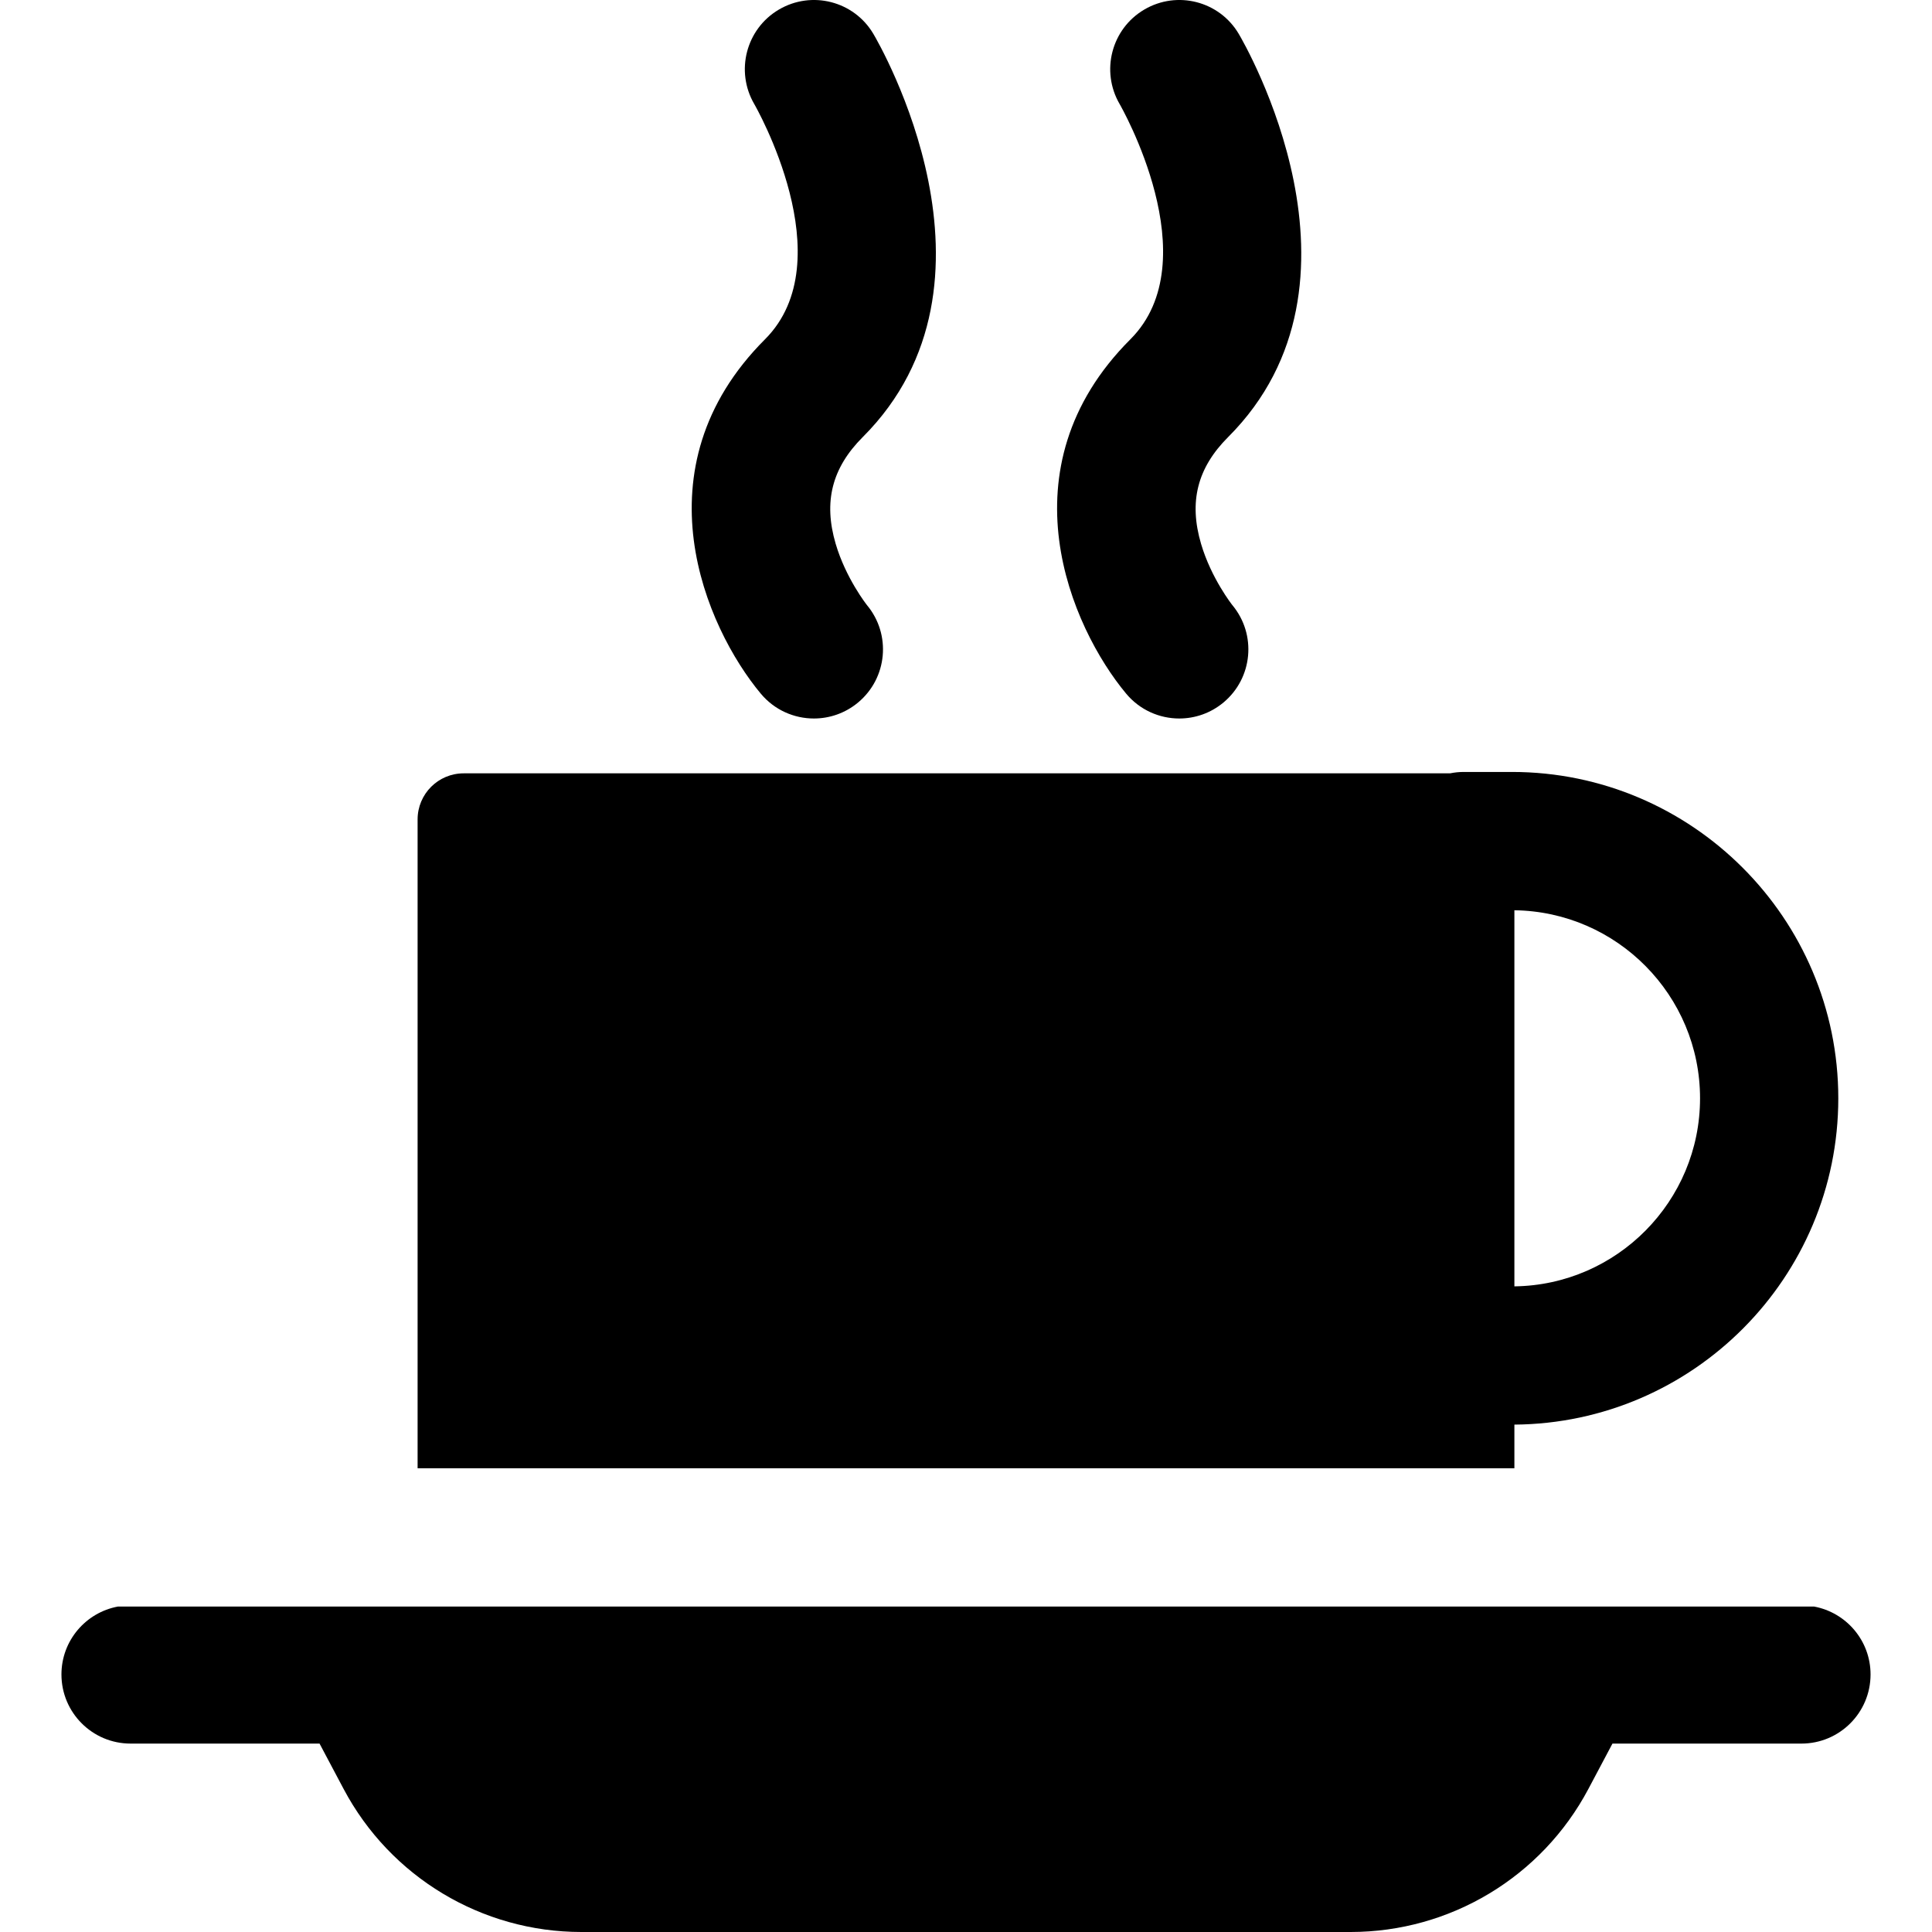
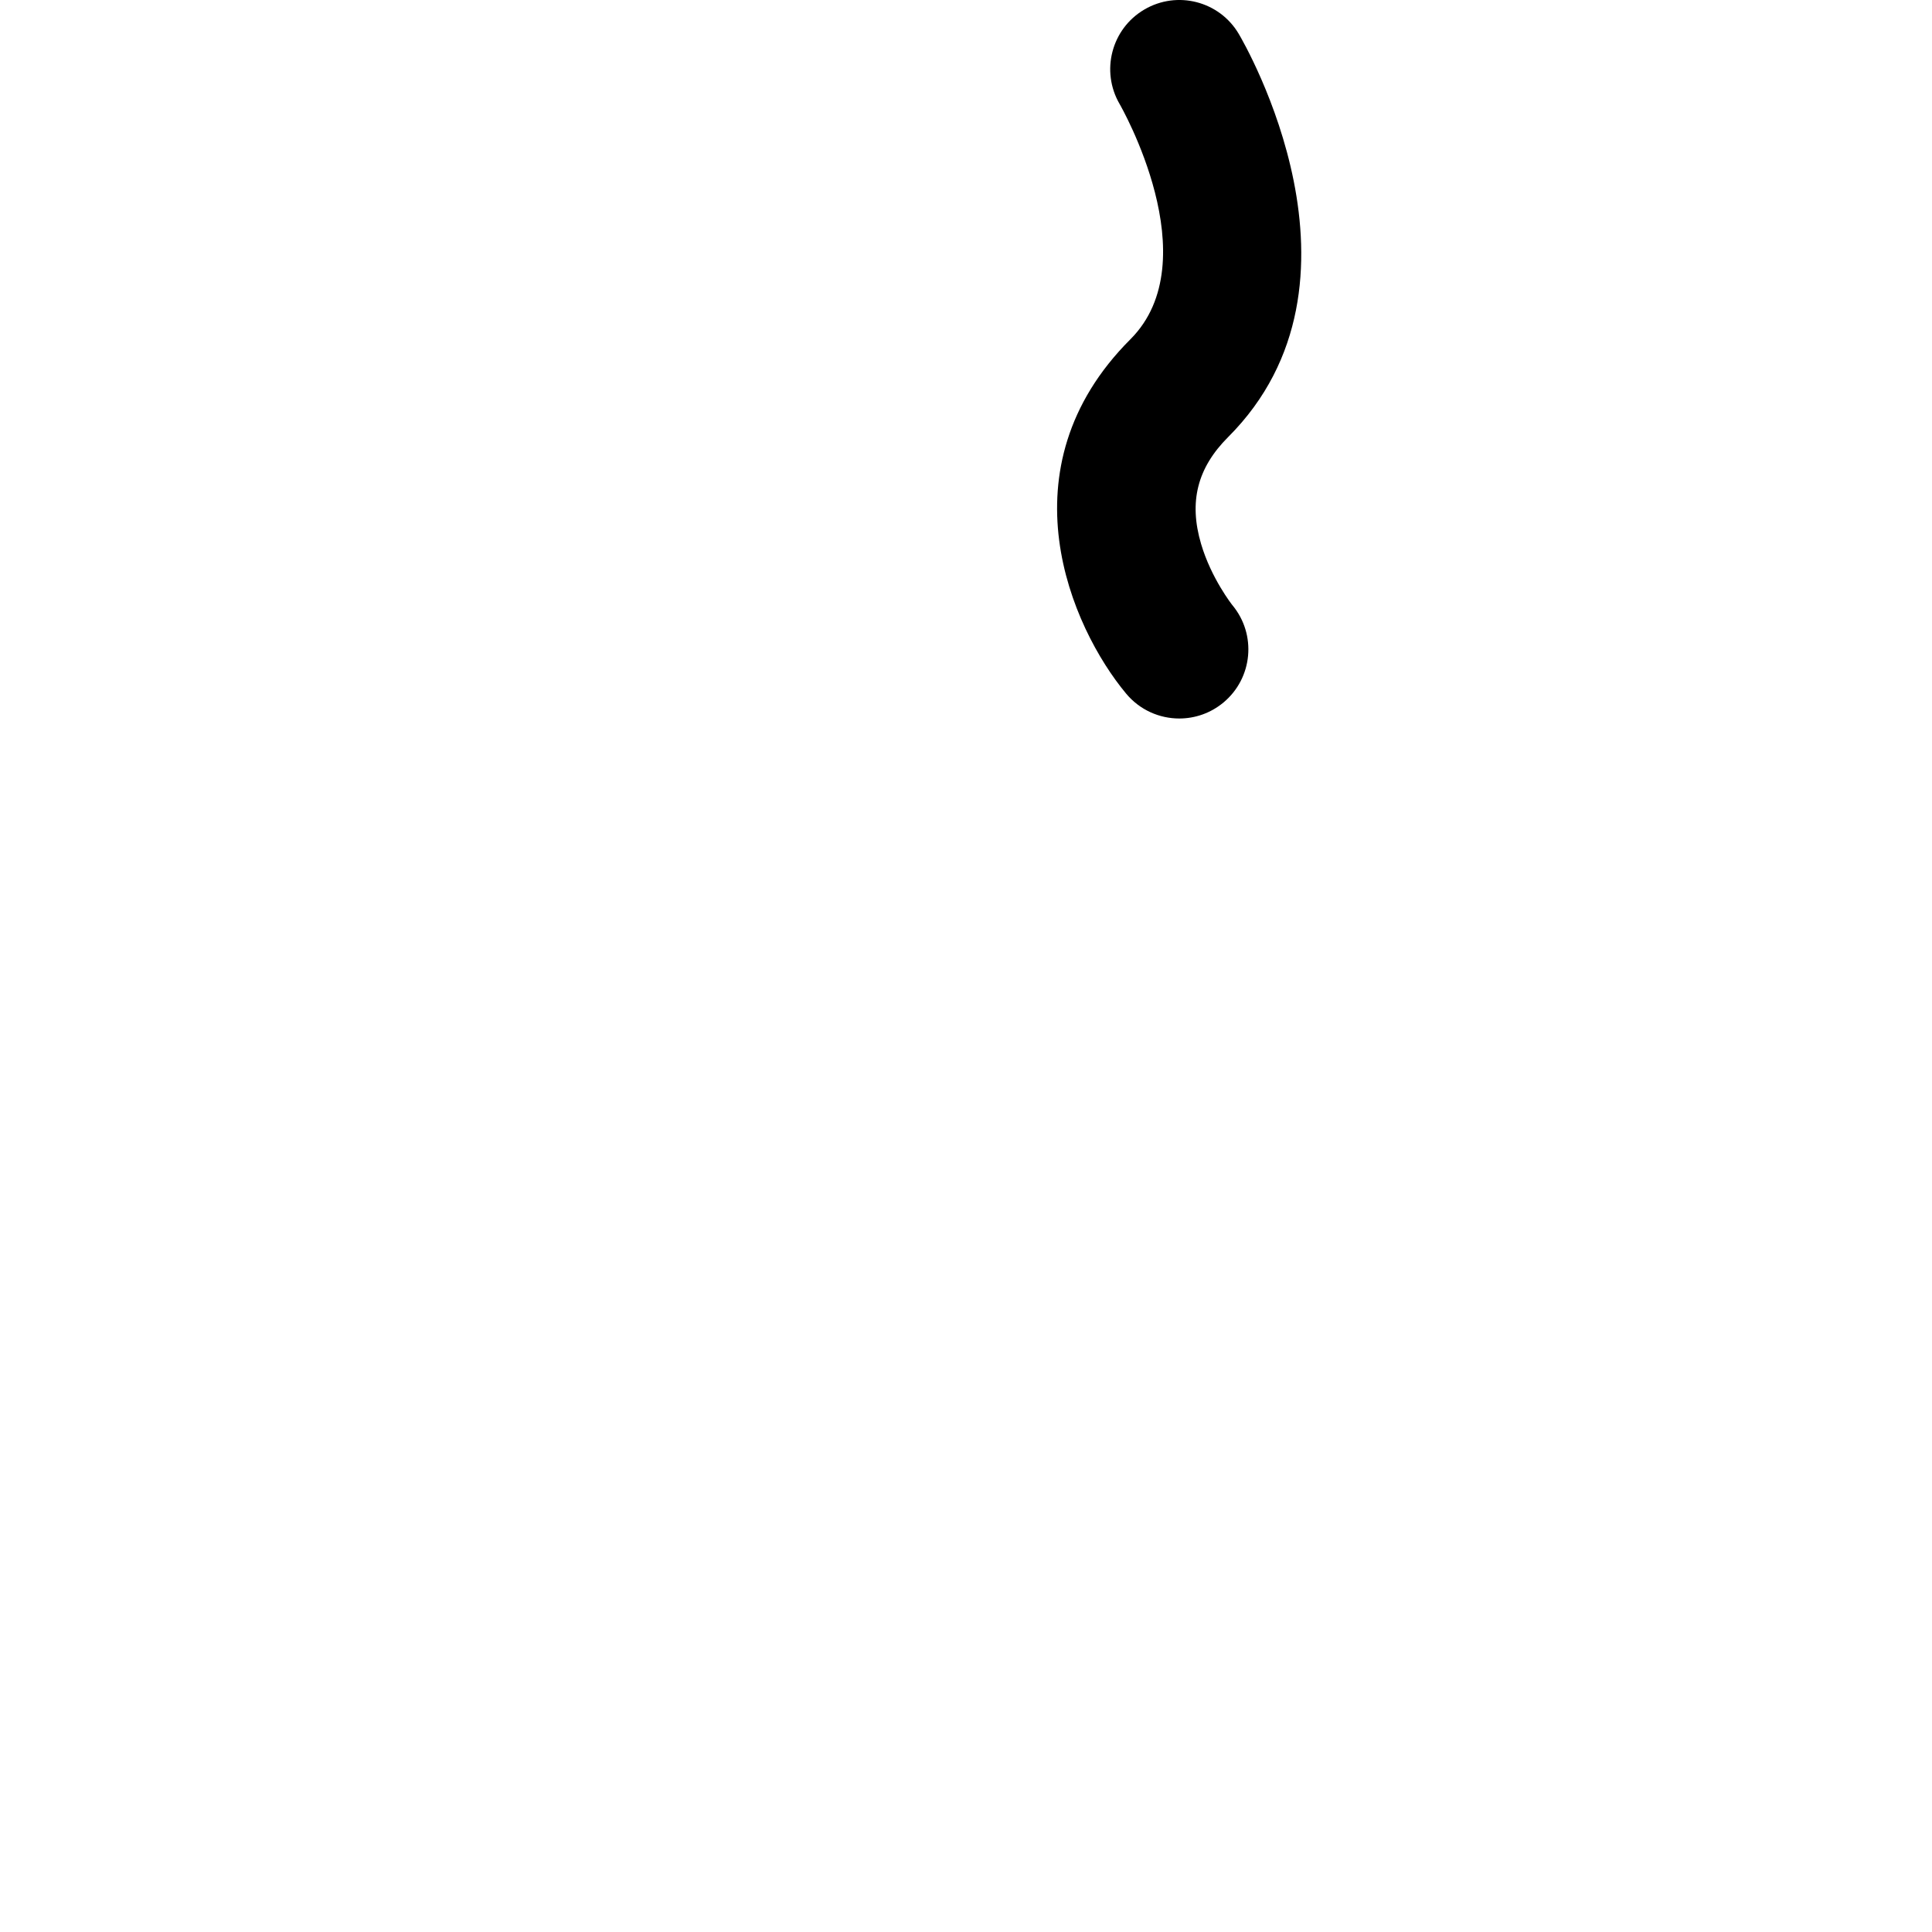
<svg xmlns="http://www.w3.org/2000/svg" version="1.1" id="Layer_1" x="0px" y="0px" viewBox="0 0 512 512" style="enable-background:new 0 0 512 512;" xml:space="preserve">
  <g>
    <g>
-       <path d="M221.461,144.113c-3.273-11.127-0.993-20.114,7.177-28.283c41.043-41.044,4.388-104.195,2.808-106.863    c-5.144-8.686-16.331-11.547-25.031-6.43c-8.701,5.116-11.609,16.334-6.52,25.052c0.239,0.412,23.777,41.395,2.837,62.334    c-34.244,34.242-15.708,76.392-1.121,93.895c3.623,4.348,8.833,6.592,14.082,6.592c4.135,0,8.294-1.393,11.718-4.246    c7.772-6.478,8.822-18.028,2.346-25.8C229.704,160.299,224.154,153.27,221.461,144.113z" />
-     </g>
+       </g>
  </g>
  <g>
    <g>
-       <path d="M487.167,291.065c0-47.69-38.799-86.49-86.49-86.49h-12.734c-1.254,0-2.479,0.127-3.663,0.368H122.882    c-6.745,0-12.213,5.468-12.213,12.213V389.11h290.66v-11.573h0C448.721,377.184,487.167,338.537,487.167,291.065z M401.33,340.899    v-99.671c27.189,0.353,49.2,22.566,49.2,49.836S428.518,340.547,401.33,340.899z" />
-     </g>
+       </g>
  </g>
  <g>
    <g>
-       <path d="M480.729,425.748H31.271c-8.524,1.568-14.987,9.024-14.987,18.001c0,10.117,8.202,18.319,18.319,18.319h50.08    l6.387,12.038C103.441,497.423,127.678,512,154.073,512h203.853c26.395,0,50.632-14.577,63.004-37.893l6.387-12.038h50.08    c10.117,0,18.319-8.202,18.319-18.319C495.716,434.772,489.253,427.316,480.729,425.748z" />
-     </g>
+       </g>
  </g>
  <g>
    <g>
      <path d="M318.29,144.113c-3.273-11.127-0.993-20.114,7.177-28.283c41.043-41.044,4.388-104.195,2.808-106.863    c-5.144-8.686-16.331-11.547-25.031-6.43c-8.702,5.116-11.609,16.334-6.52,25.052c0.239,0.412,23.777,41.395,2.837,62.334    c-34.244,34.242-15.707,76.392-1.121,93.895c3.623,4.348,8.833,6.592,14.082,6.592c4.135,0,8.294-1.393,11.718-4.246    c7.772-6.478,8.822-18.028,2.346-25.8C326.533,160.299,320.983,153.27,318.29,144.113z" />
    </g>
  </g>
  <g>
</g>
  <g>
</g>
  <g>
</g>
  <g>
</g>
  <g>
</g>
  <g>
</g>
  <g>
</g>
  <g>
</g>
  <g>
</g>
  <g>
</g>
  <g>
</g>
  <g>
</g>
  <g>
</g>
  <g>
</g>
  <g>
</g>
</svg>